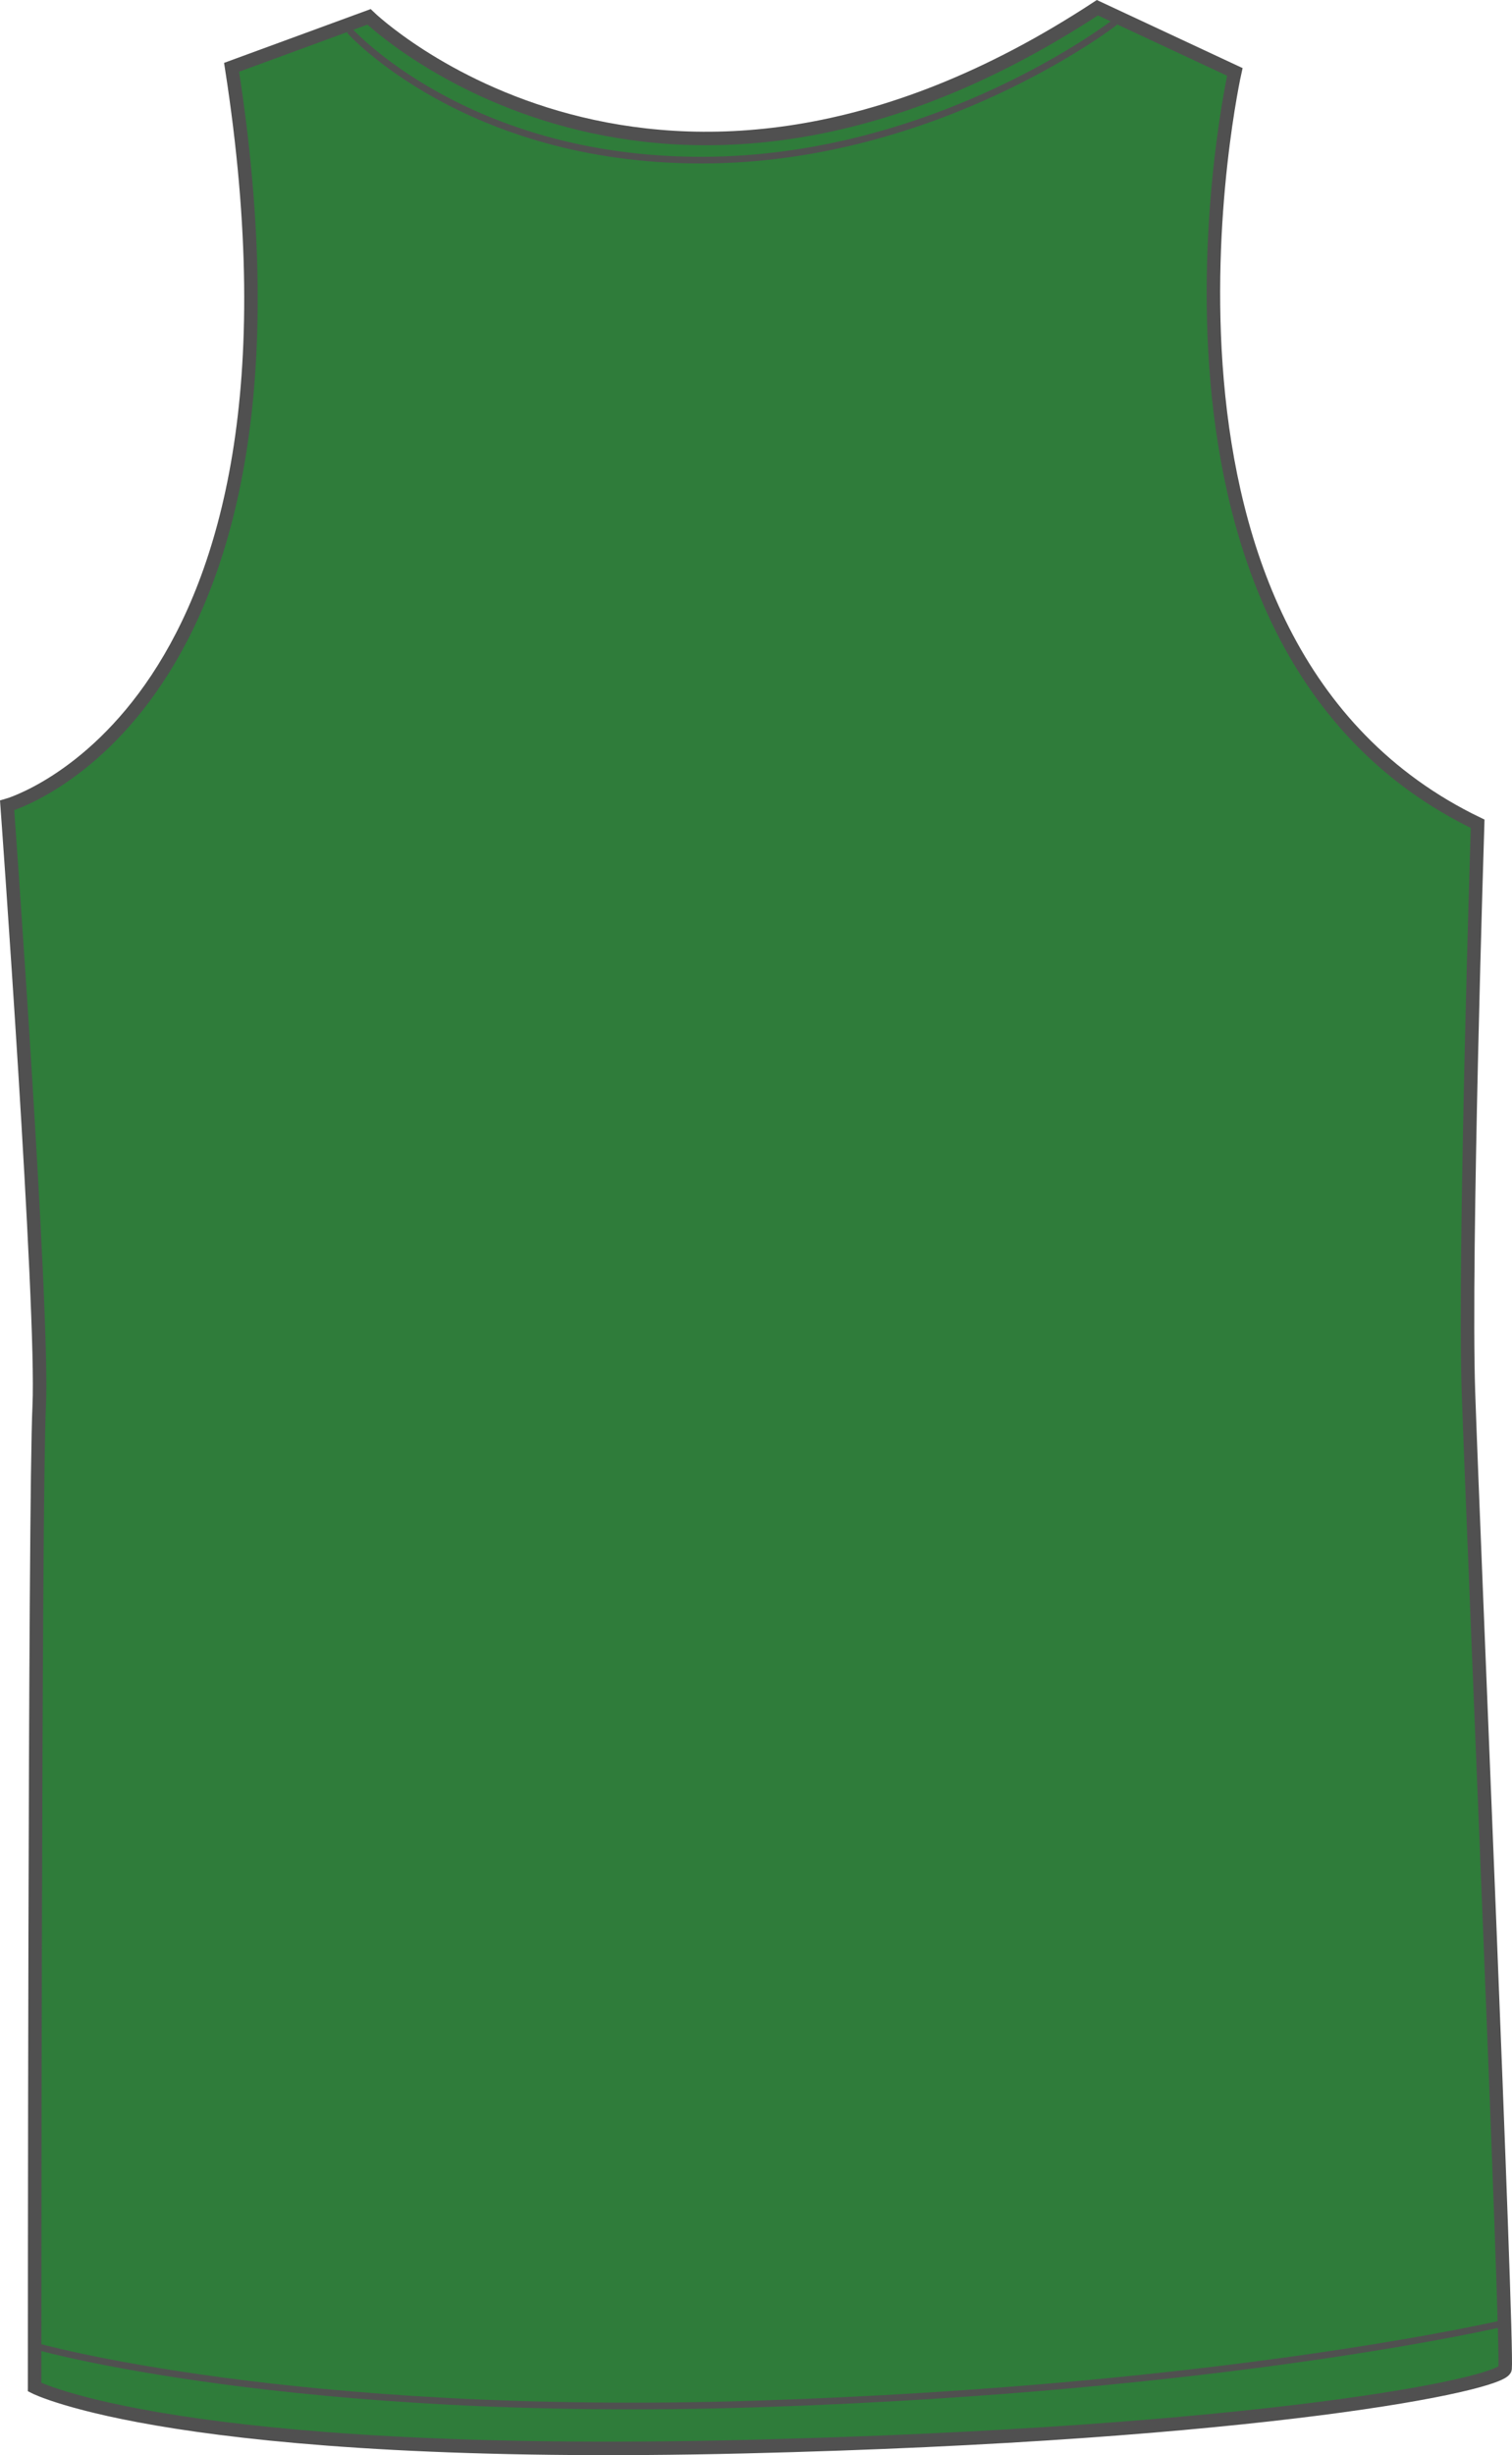
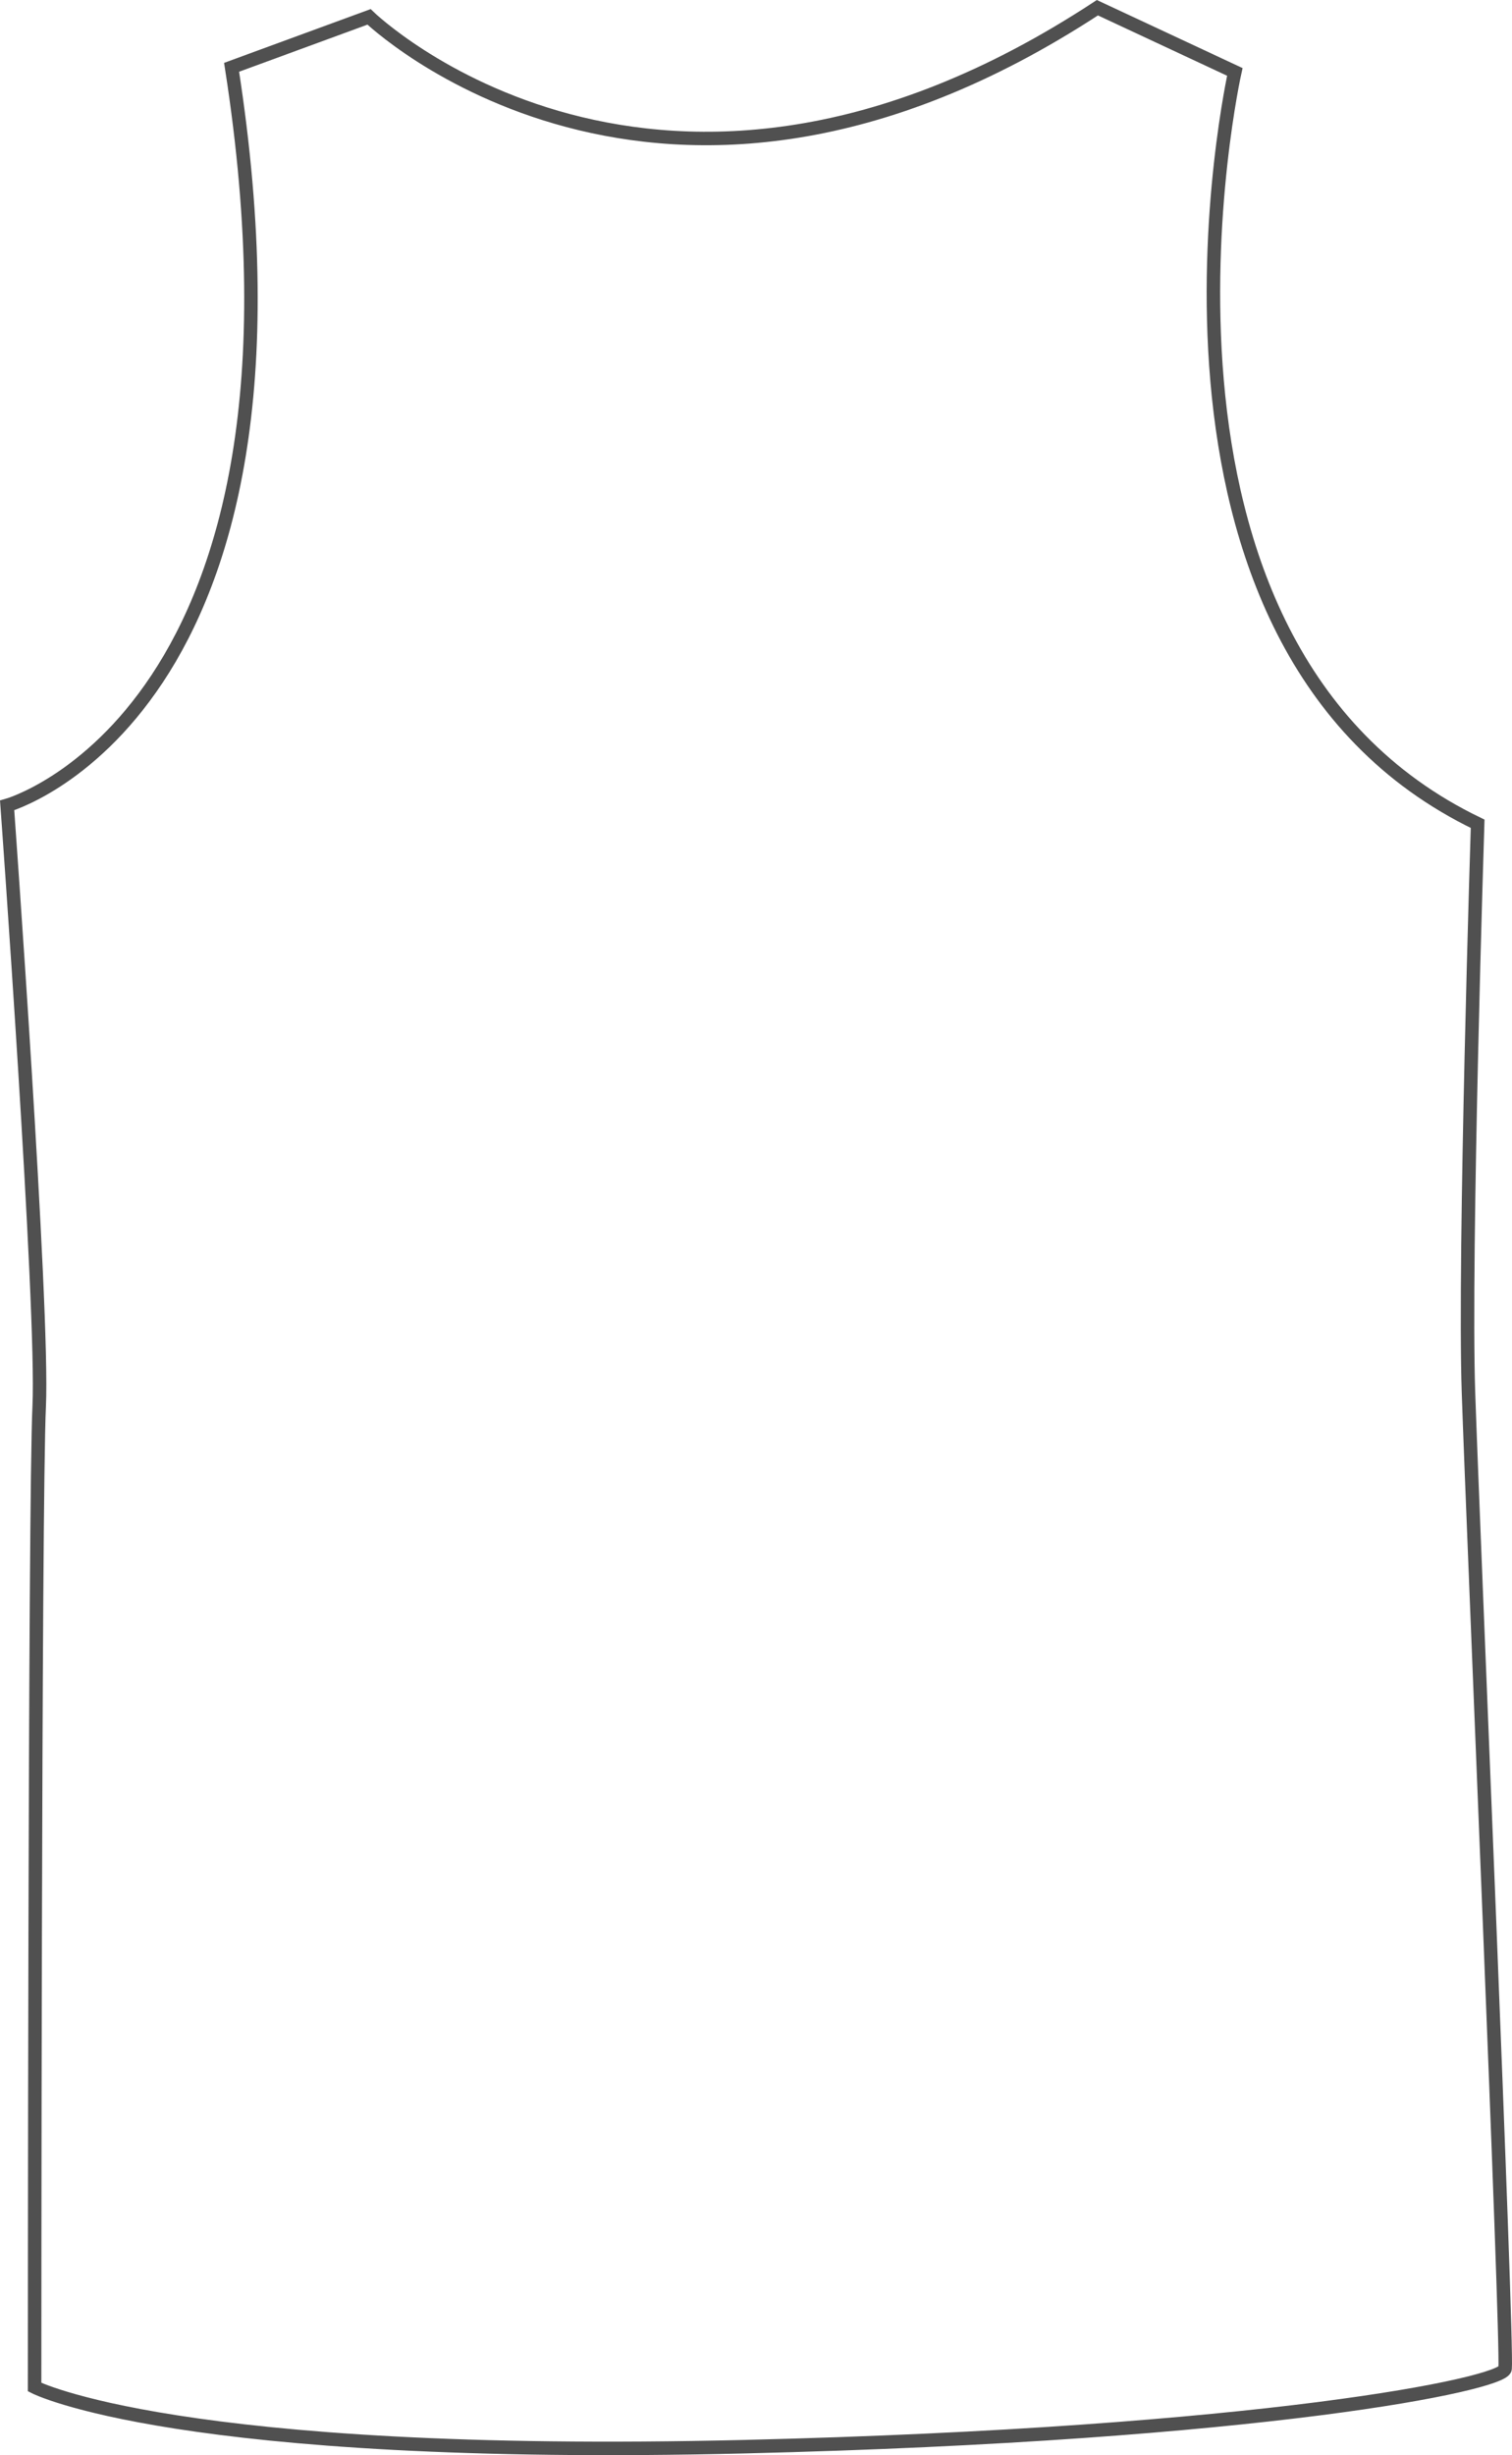
<svg xmlns="http://www.w3.org/2000/svg" version="1.1" id="Layer_2" x="0px" y="0px" width="495.985px" height="804.739px" viewBox="739.708 143.005 495.985 804.739" enable-background="new 739.708 143.005 495.985 804.739" xml:space="preserve">
  <g id="primary">
-     <path fill="#2F7C3A" d="M741.333,407.016c0,0,106.676-30.046,73.623-241.913l45.076-16.529c0,0,94.662,91.665,238.904-3.003   l45.08,21.041c0,0-42.072,187.819,79.635,246.42c0,0-4.512,141.239-3.004,186.311c1.5,45.08,12.918,311.072,12.018,320.047   c-0.5,5.01-79.576,21.436-249.424,25.539c-186.311,4.512-232.895-19.531-232.895-19.531s0-289.988,1.504-321.543   S741.333,407.016,741.333,407.016z" />
-   </g>
+     </g>
  <path fill="none" stroke="#505050" stroke-width="4.425" stroke-miterlimit="10" d="M742.046,407.003  c0,0,106.689-30.051,73.631-241.935l45.08-16.533c0,0,94.674,91.668,238.932-3.003l45.082,21.041c0,0-42.072,187.84,79.646,246.442  c0,0-4.512,141.256-3.008,186.336s12.916,311.104,12.021,320.074c-0.502,5.012-79.588,21.438-249.451,25.543  c-186.332,4.512-232.916-19.533-232.916-19.533s0-290.018,1.506-321.576C754.068,572.302,742.046,407.003,742.046,407.003z" />
-   <path fill="none" stroke="#505050" stroke-width="2.18" stroke-miterlimit="10" d="M854.363,153.038  c0,0,38.002,42.461,115.389,42.461c77.391,0,135.732-45.228,135.732-45.228" />
-   <path fill="none" stroke="#505050" stroke-width="2.18" stroke-miterlimit="10" d="M751.066,911.914  c0,0,83.643,24.039,237.422,19.035c153.779-5.014,244.943-26.551,244.943-26.551" />
</svg>